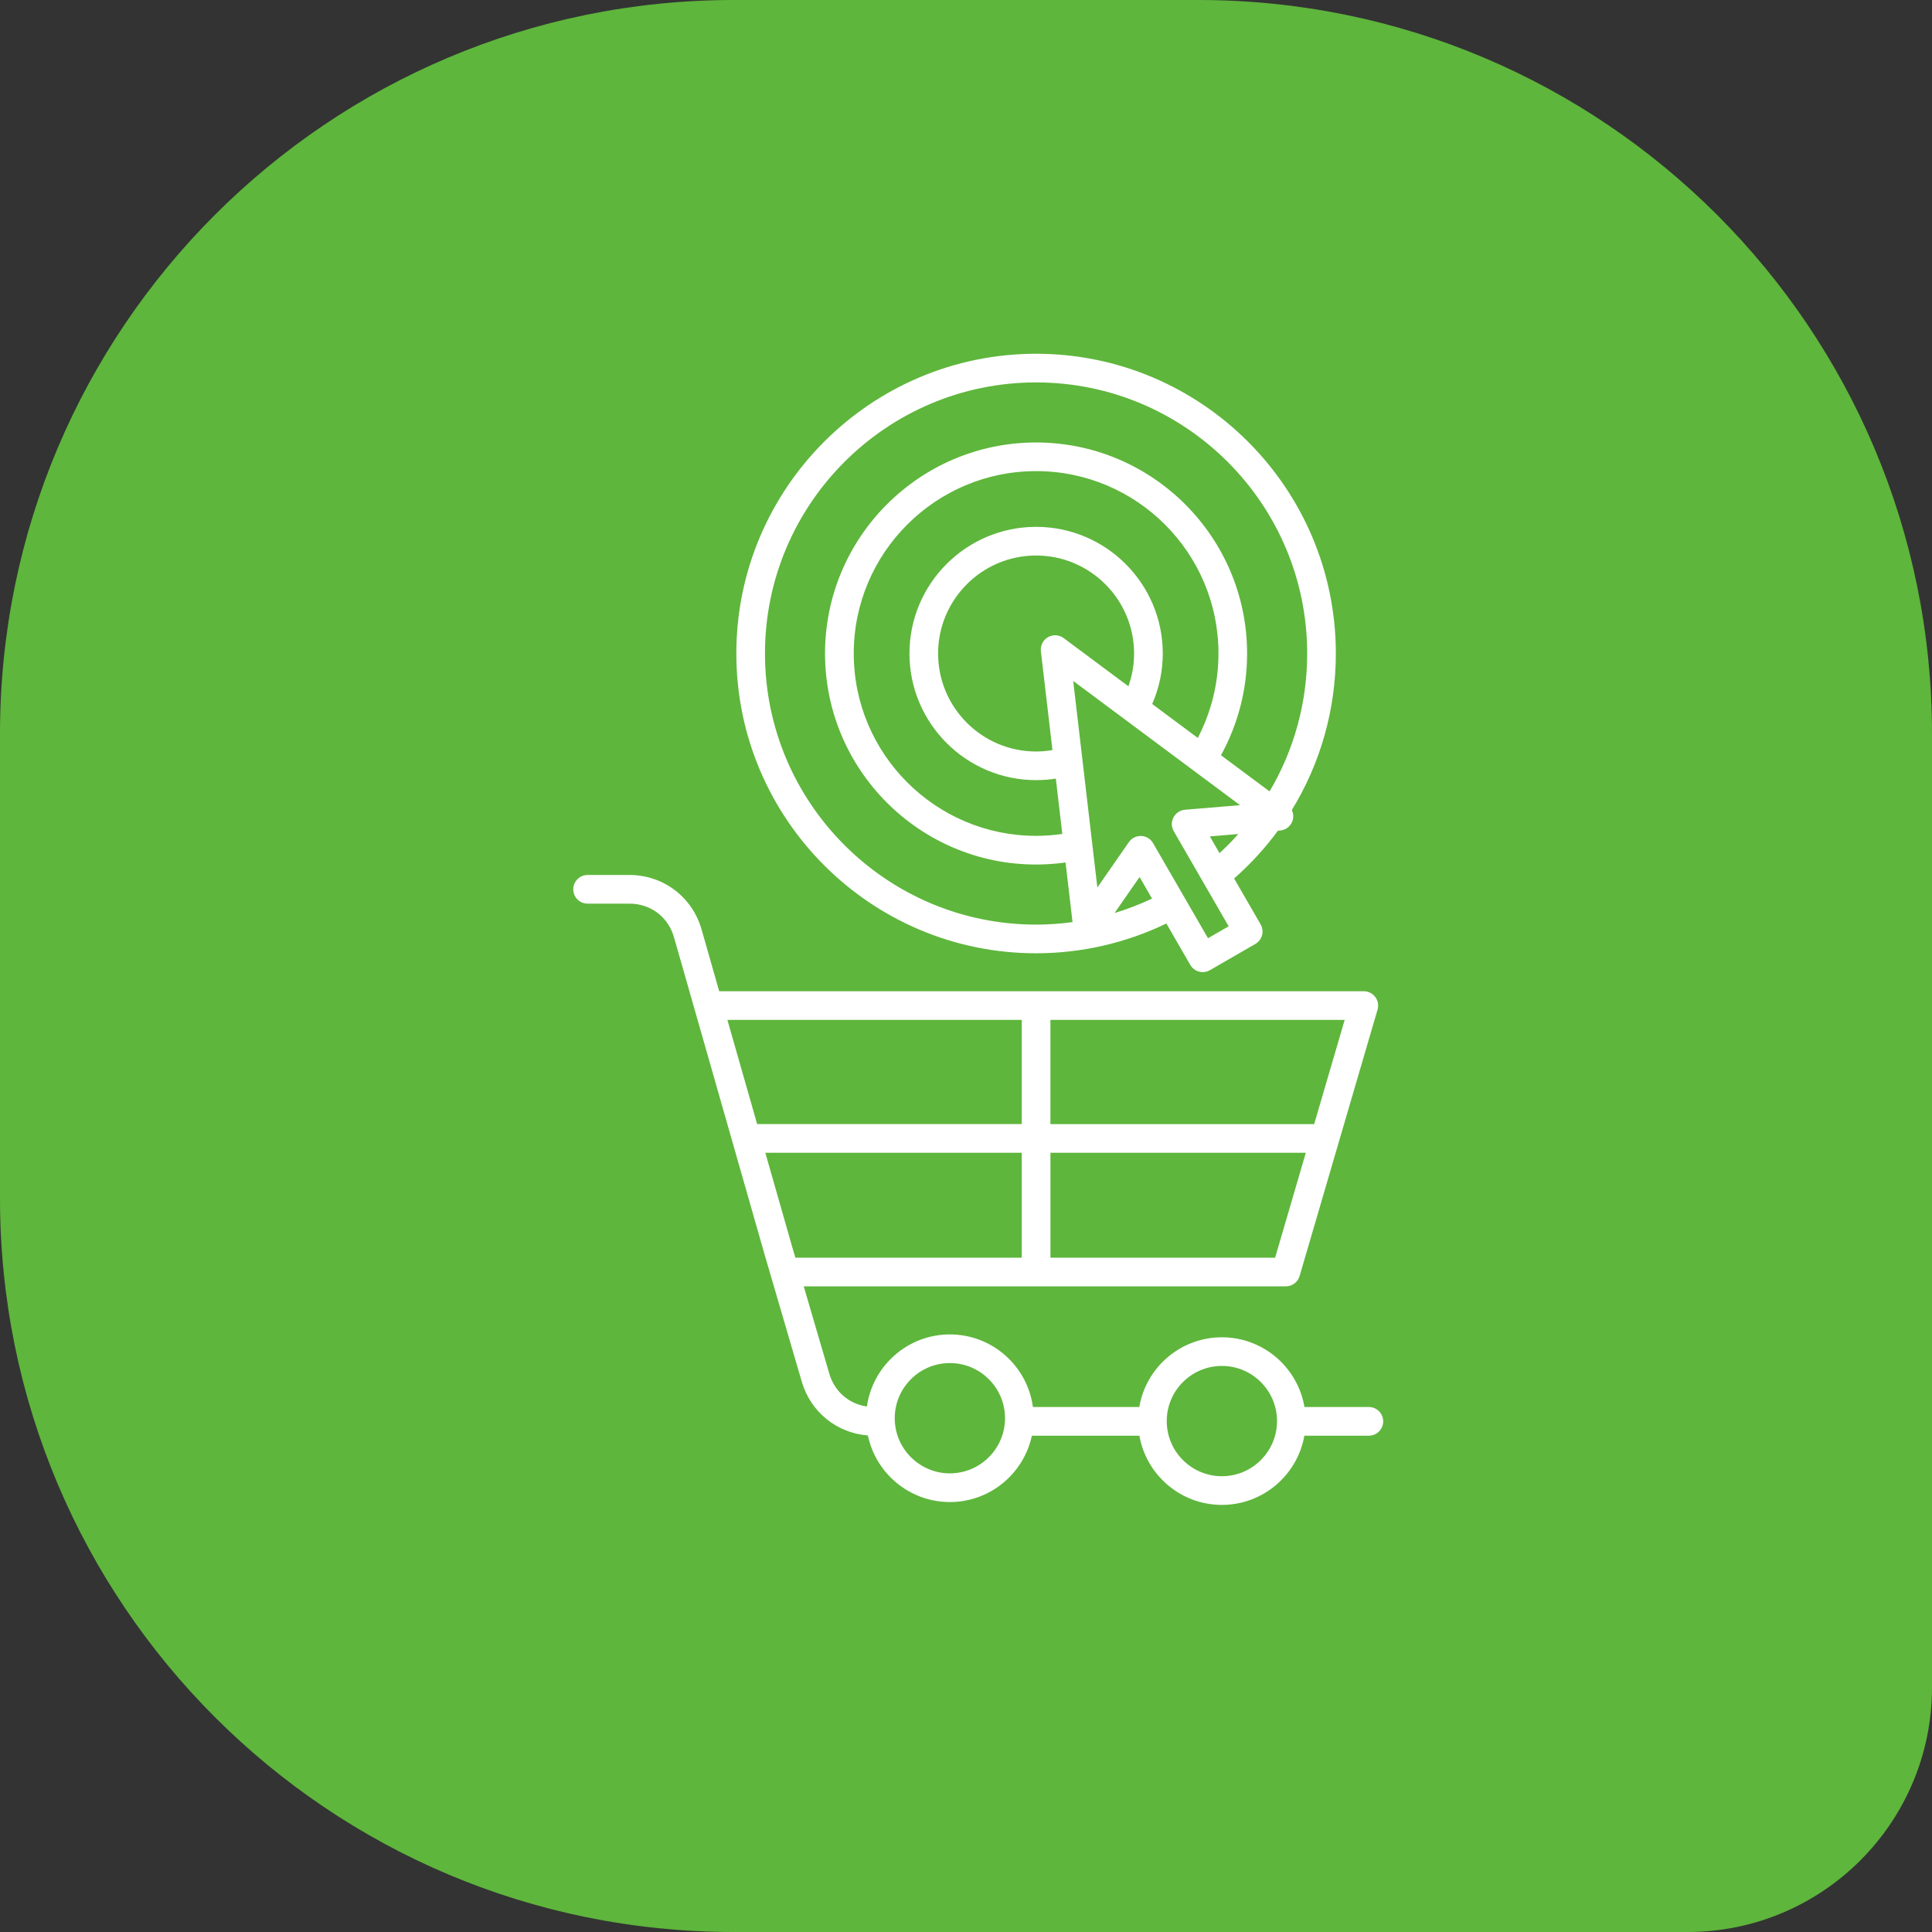
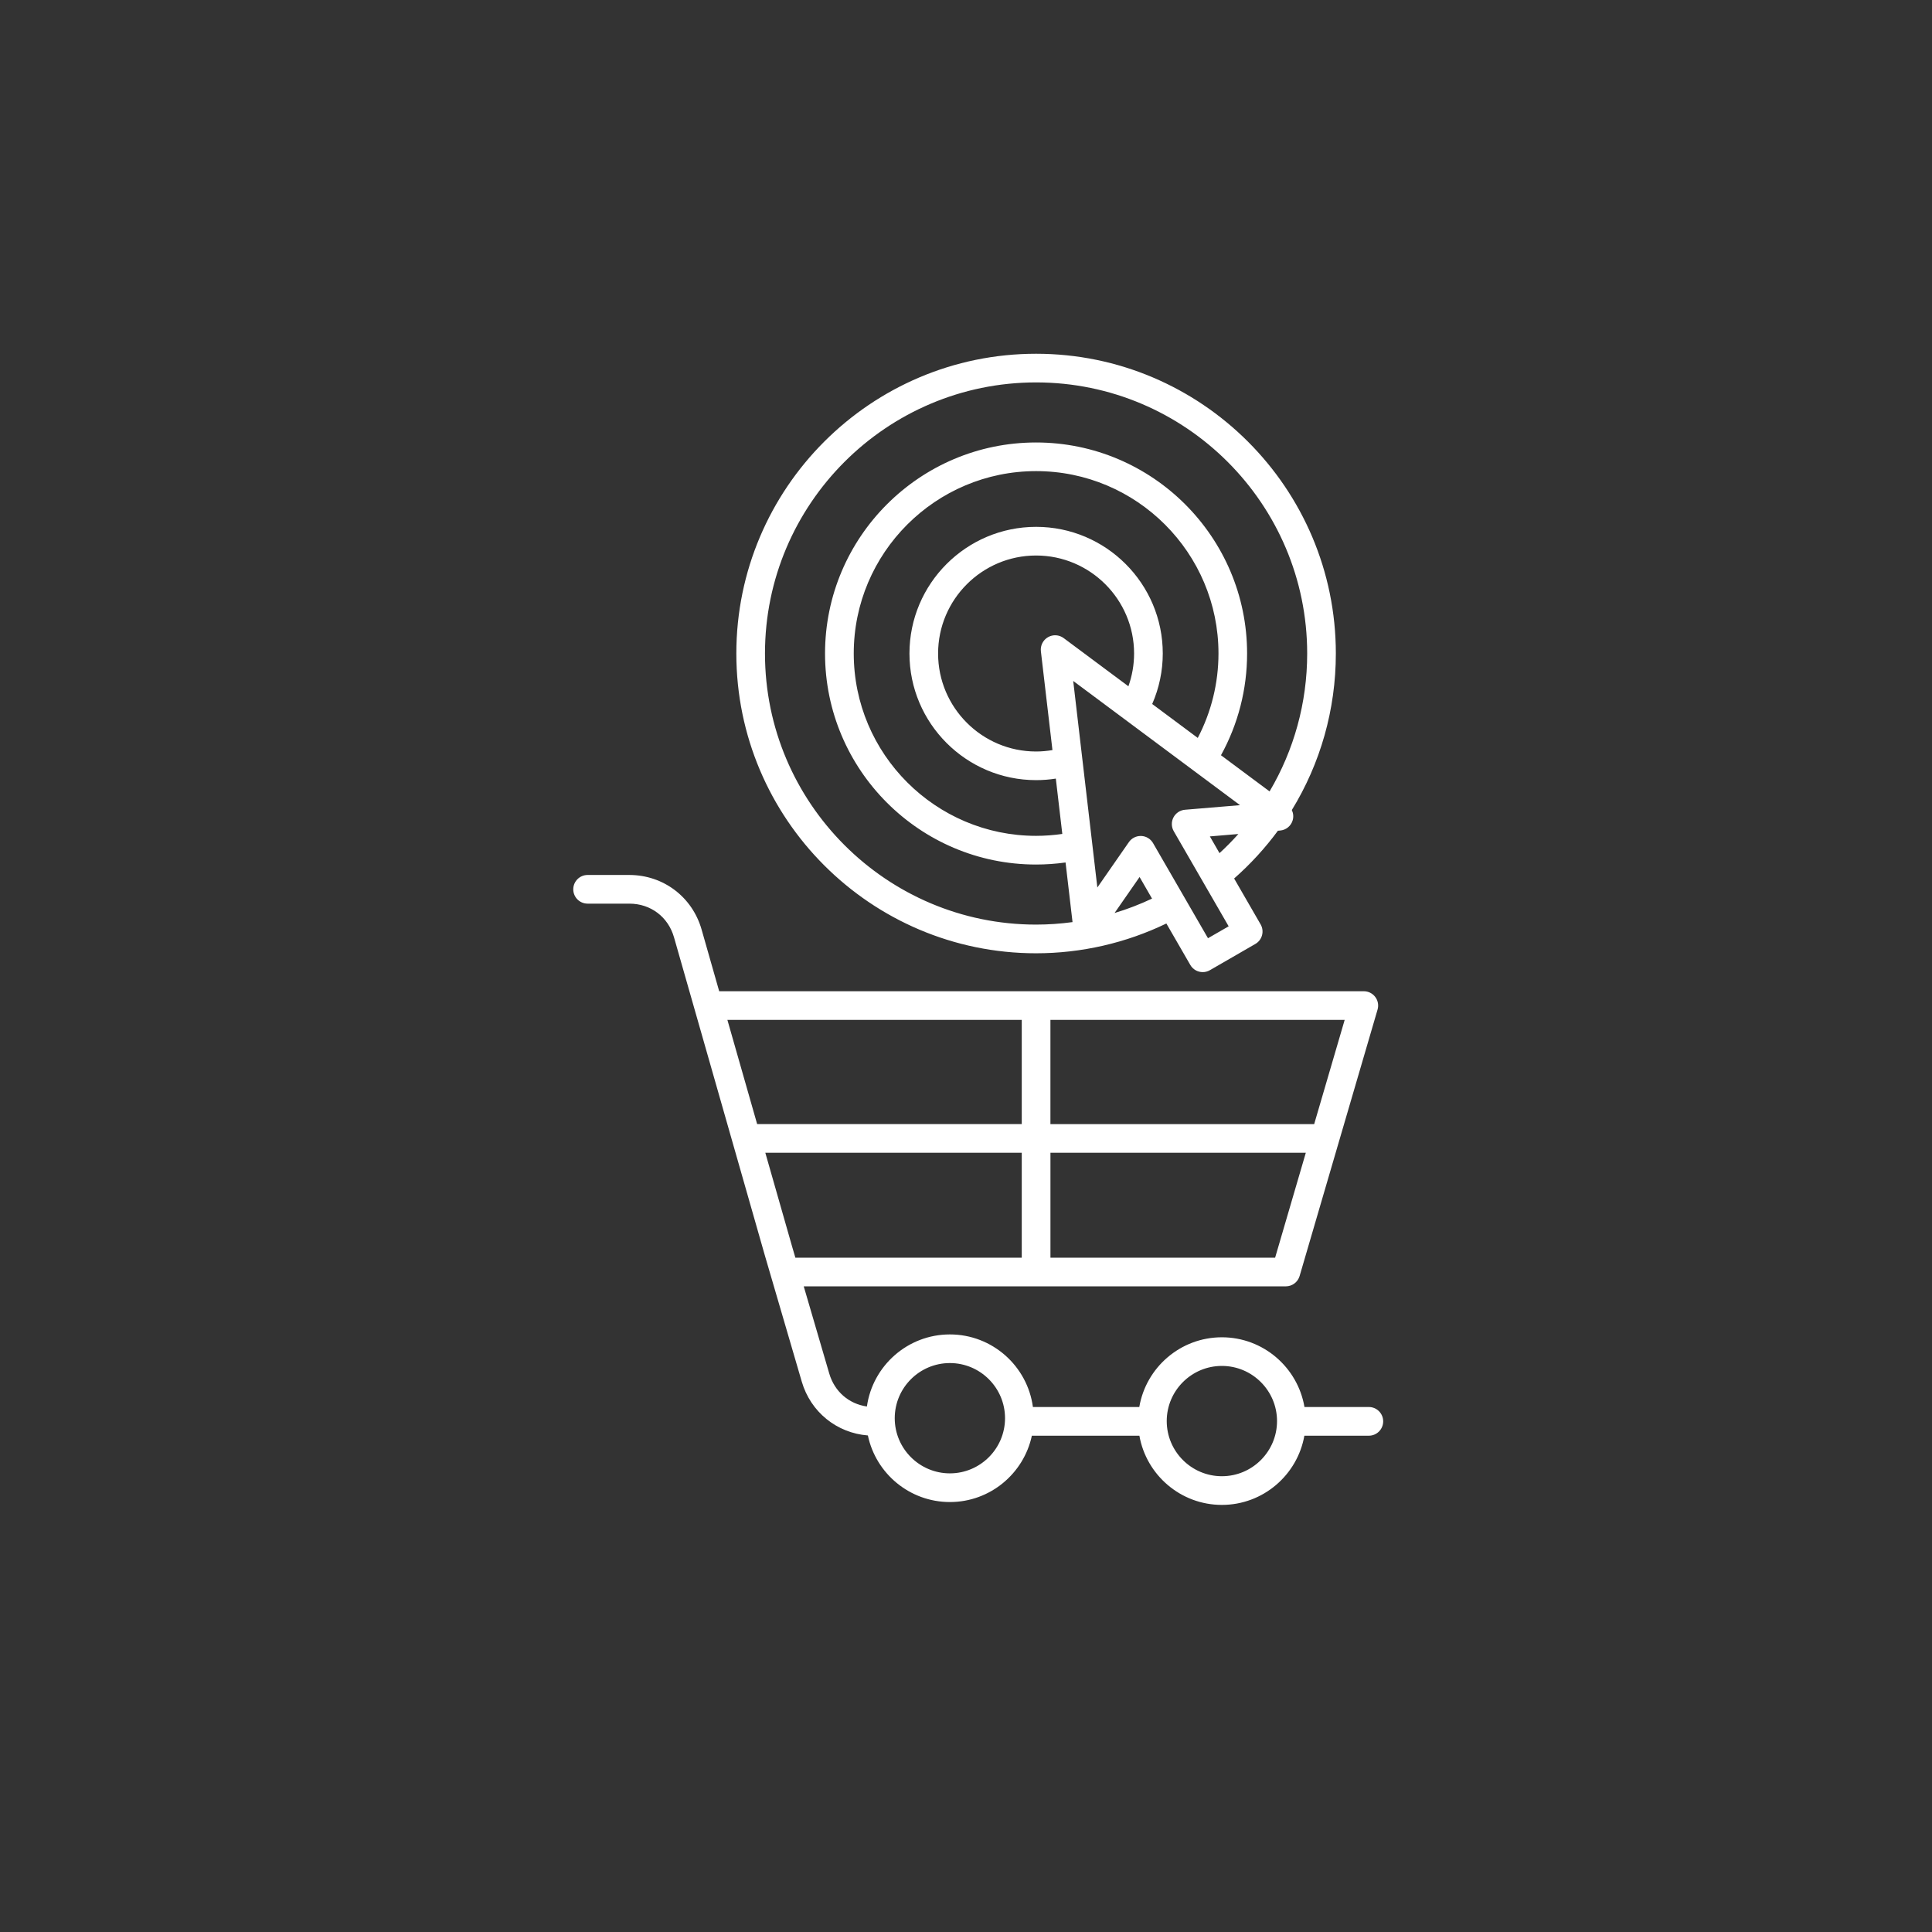
<svg xmlns="http://www.w3.org/2000/svg" width="79" height="79" viewBox="0 0 79 79" fill="none">
  <rect x="0" y="0" width="79" height="79" fill="#333333" stroke="none" />
-   <path d="M0 30C0 13.431 13.431 0 30 0H49C65.569 0 79 13.431 79 30V69C79 74.523 74.523 79 69 79H30C13.431 79 0 65.569 0 49V30Z" fill="#5EB63C" />
  <path d="M55.973 57.533H53.34C53.065 55.917 51.656 54.682 49.963 54.682C48.27 54.682 46.86 55.917 46.586 57.533H42.236C42.012 55.859 40.575 54.565 38.841 54.565C37.114 54.565 35.682 55.849 35.448 57.512C34.714 57.407 34.125 56.903 33.909 56.166L32.865 52.599H52.578C52.838 52.599 53.067 52.427 53.141 52.178L56.329 41.282C56.381 41.105 56.347 40.914 56.235 40.767C56.125 40.619 55.951 40.532 55.767 40.532H29.408L28.688 38.007C28.307 36.674 27.12 35.778 25.733 35.778H24.027C23.704 35.778 23.441 36.041 23.441 36.364C23.441 36.688 23.704 36.95 24.027 36.95H25.733C26.605 36.95 27.322 37.491 27.561 38.329L31.273 51.328L32.785 56.497C33.148 57.739 34.218 58.598 35.488 58.696C35.813 60.249 37.193 61.419 38.842 61.419C40.486 61.419 41.863 60.254 42.193 58.706H46.59C46.873 60.312 48.277 61.536 49.963 61.536C51.648 61.536 53.053 60.312 53.336 58.706H55.973C56.296 58.706 56.559 58.443 56.559 58.12C56.559 57.797 56.297 57.533 55.973 57.533ZM32.398 51.001L31.294 47.137H41.78V51.427H32.523L32.398 51.001ZM52.14 51.427H42.953V47.137H53.395L52.14 51.427ZM53.737 45.965H42.952V41.704H54.984L53.737 45.965ZM41.78 41.703V45.964H30.96L29.743 41.703H41.78ZM38.841 60.246C37.598 60.246 36.586 59.234 36.586 57.991C36.586 56.748 37.598 55.736 38.841 55.736C40.084 55.736 41.096 56.748 41.096 57.991C41.096 59.234 40.084 60.246 38.841 60.246ZM49.963 60.363C48.72 60.363 47.708 59.352 47.708 58.108C47.708 56.865 48.72 55.853 49.963 55.853C51.206 55.853 52.218 56.865 52.218 58.108C52.218 59.352 51.206 60.363 49.963 60.363ZM42.366 38.98C44.213 38.98 46.042 38.56 47.693 37.762L48.672 39.457C48.78 39.645 48.977 39.75 49.18 39.75C49.279 39.75 49.38 39.725 49.472 39.672L51.332 38.598C51.467 38.52 51.565 38.392 51.605 38.242C51.645 38.092 51.625 37.933 51.547 37.798L50.464 35.922C51.136 35.33 51.734 34.676 52.254 33.969L52.345 33.961C52.588 33.94 52.792 33.773 52.859 33.538C52.899 33.397 52.884 33.25 52.823 33.123C53.989 31.222 54.623 29.019 54.623 26.722C54.624 19.964 49.125 14.465 42.366 14.465C35.607 14.465 30.109 19.964 30.109 26.722C30.109 33.48 35.607 38.98 42.366 38.98ZM48.977 30.174L47.114 28.787C47.397 28.139 47.546 27.435 47.546 26.722C47.546 23.866 45.223 21.543 42.367 21.543C39.512 21.543 37.188 23.866 37.188 26.722C37.188 29.577 39.512 31.9 42.367 31.9C42.638 31.9 42.907 31.879 43.173 31.837L43.438 34.1C43.084 34.15 42.727 34.178 42.367 34.178C38.256 34.178 34.91 30.833 34.91 26.721C34.91 22.609 38.255 19.264 42.367 19.264C46.48 19.264 49.824 22.608 49.824 26.721C49.823 27.933 49.531 29.113 48.977 30.174ZM43.494 26.092C43.307 25.952 43.054 25.938 42.852 26.055C42.649 26.172 42.535 26.398 42.562 26.63L43.035 30.671C42.815 30.708 42.592 30.729 42.366 30.729C40.156 30.729 38.359 28.931 38.359 26.722C38.359 24.513 40.157 22.715 42.366 22.715C44.575 22.715 46.373 24.513 46.373 26.722C46.373 27.181 46.293 27.634 46.141 28.062L43.494 26.092ZM45.575 37.333L46.598 35.861L47.107 36.744C46.611 36.978 46.1 37.175 45.575 37.333ZM49.395 38.364L47.149 34.476C47.049 34.302 46.867 34.191 46.666 34.183C46.658 34.183 46.649 34.183 46.642 34.183C46.45 34.183 46.27 34.276 46.16 34.435L44.871 36.29L43.884 27.844L50.705 32.923L48.454 33.111C48.254 33.128 48.077 33.246 47.983 33.424C47.89 33.602 47.895 33.815 47.995 33.988L50.24 37.877L49.395 38.364ZM49.866 34.885L49.472 34.201L50.637 34.103C50.395 34.375 50.137 34.636 49.866 34.885ZM42.366 15.637C48.478 15.637 53.451 20.609 53.451 26.722C53.451 28.738 52.91 30.676 51.913 32.361L49.926 30.882C50.626 29.612 50.994 28.186 50.994 26.722C50.994 21.964 47.123 18.093 42.365 18.093C37.607 18.093 33.736 21.964 33.736 26.722C33.736 31.48 37.607 35.351 42.365 35.351C42.77 35.351 43.173 35.322 43.571 35.267L43.856 37.705C43.363 37.772 42.864 37.807 42.365 37.807C36.253 37.807 31.28 32.834 31.28 26.722C31.28 20.609 36.254 15.637 42.366 15.637Z" fill="white" />
</svg>